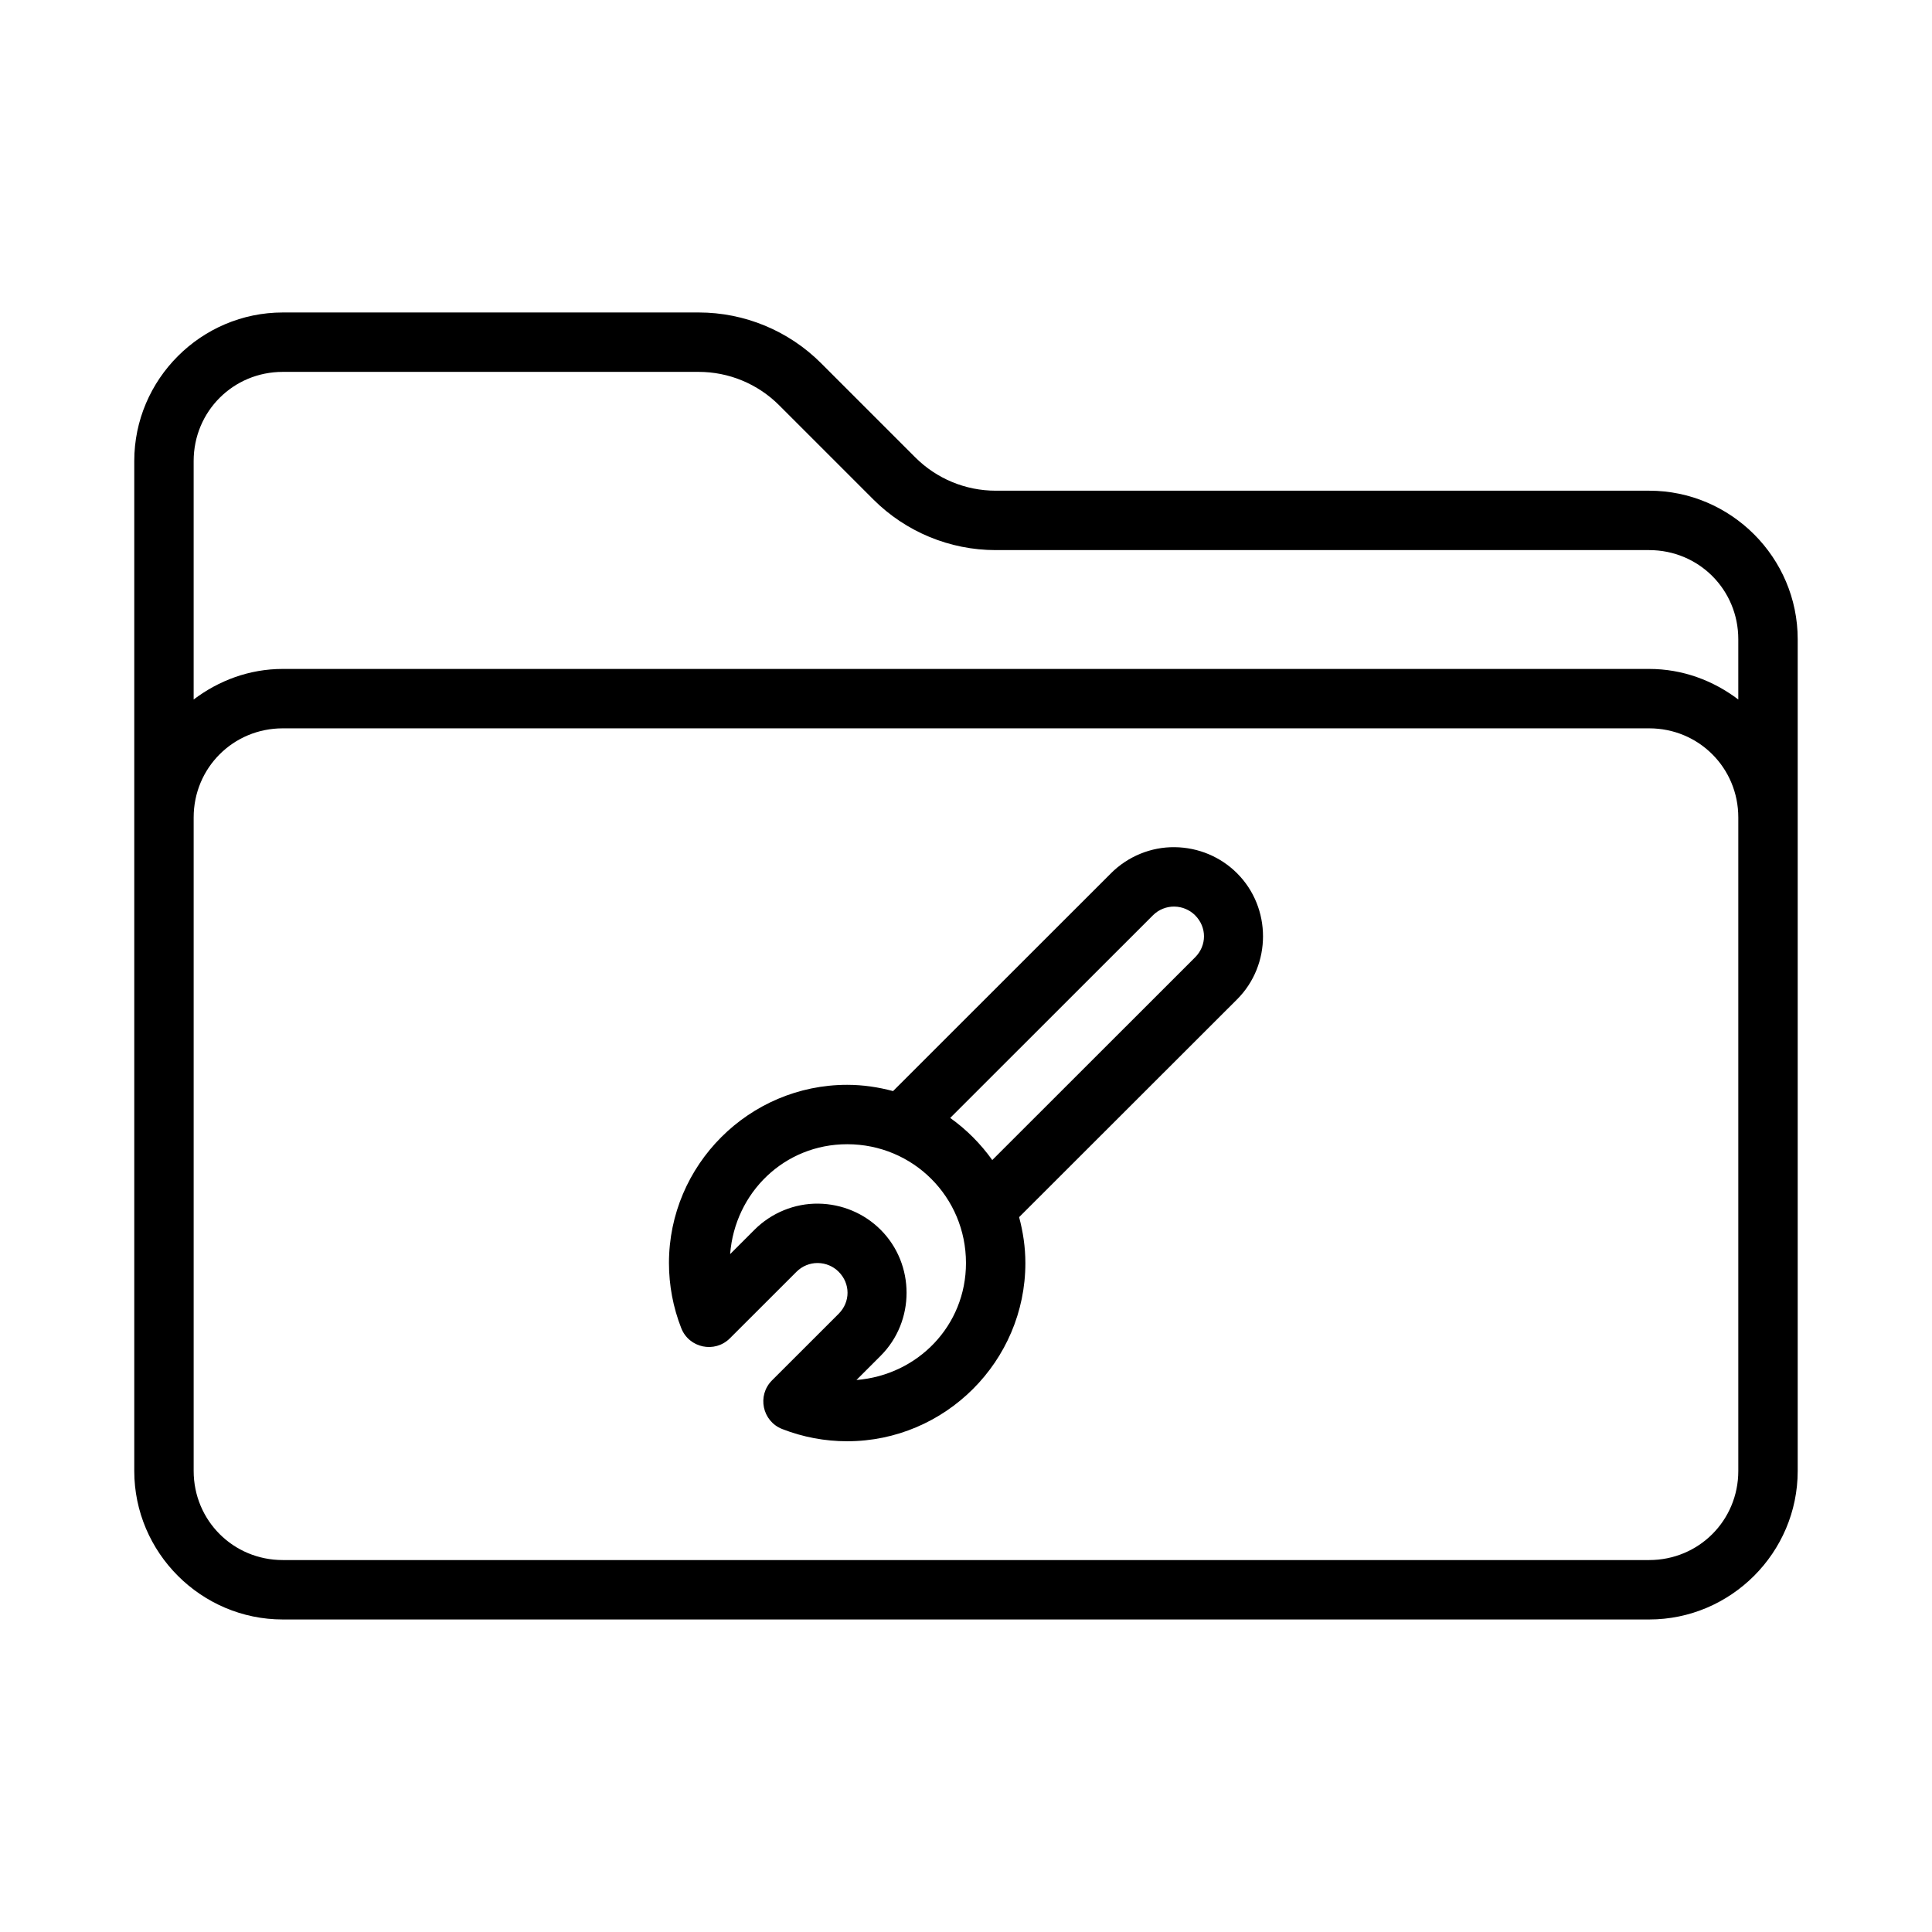
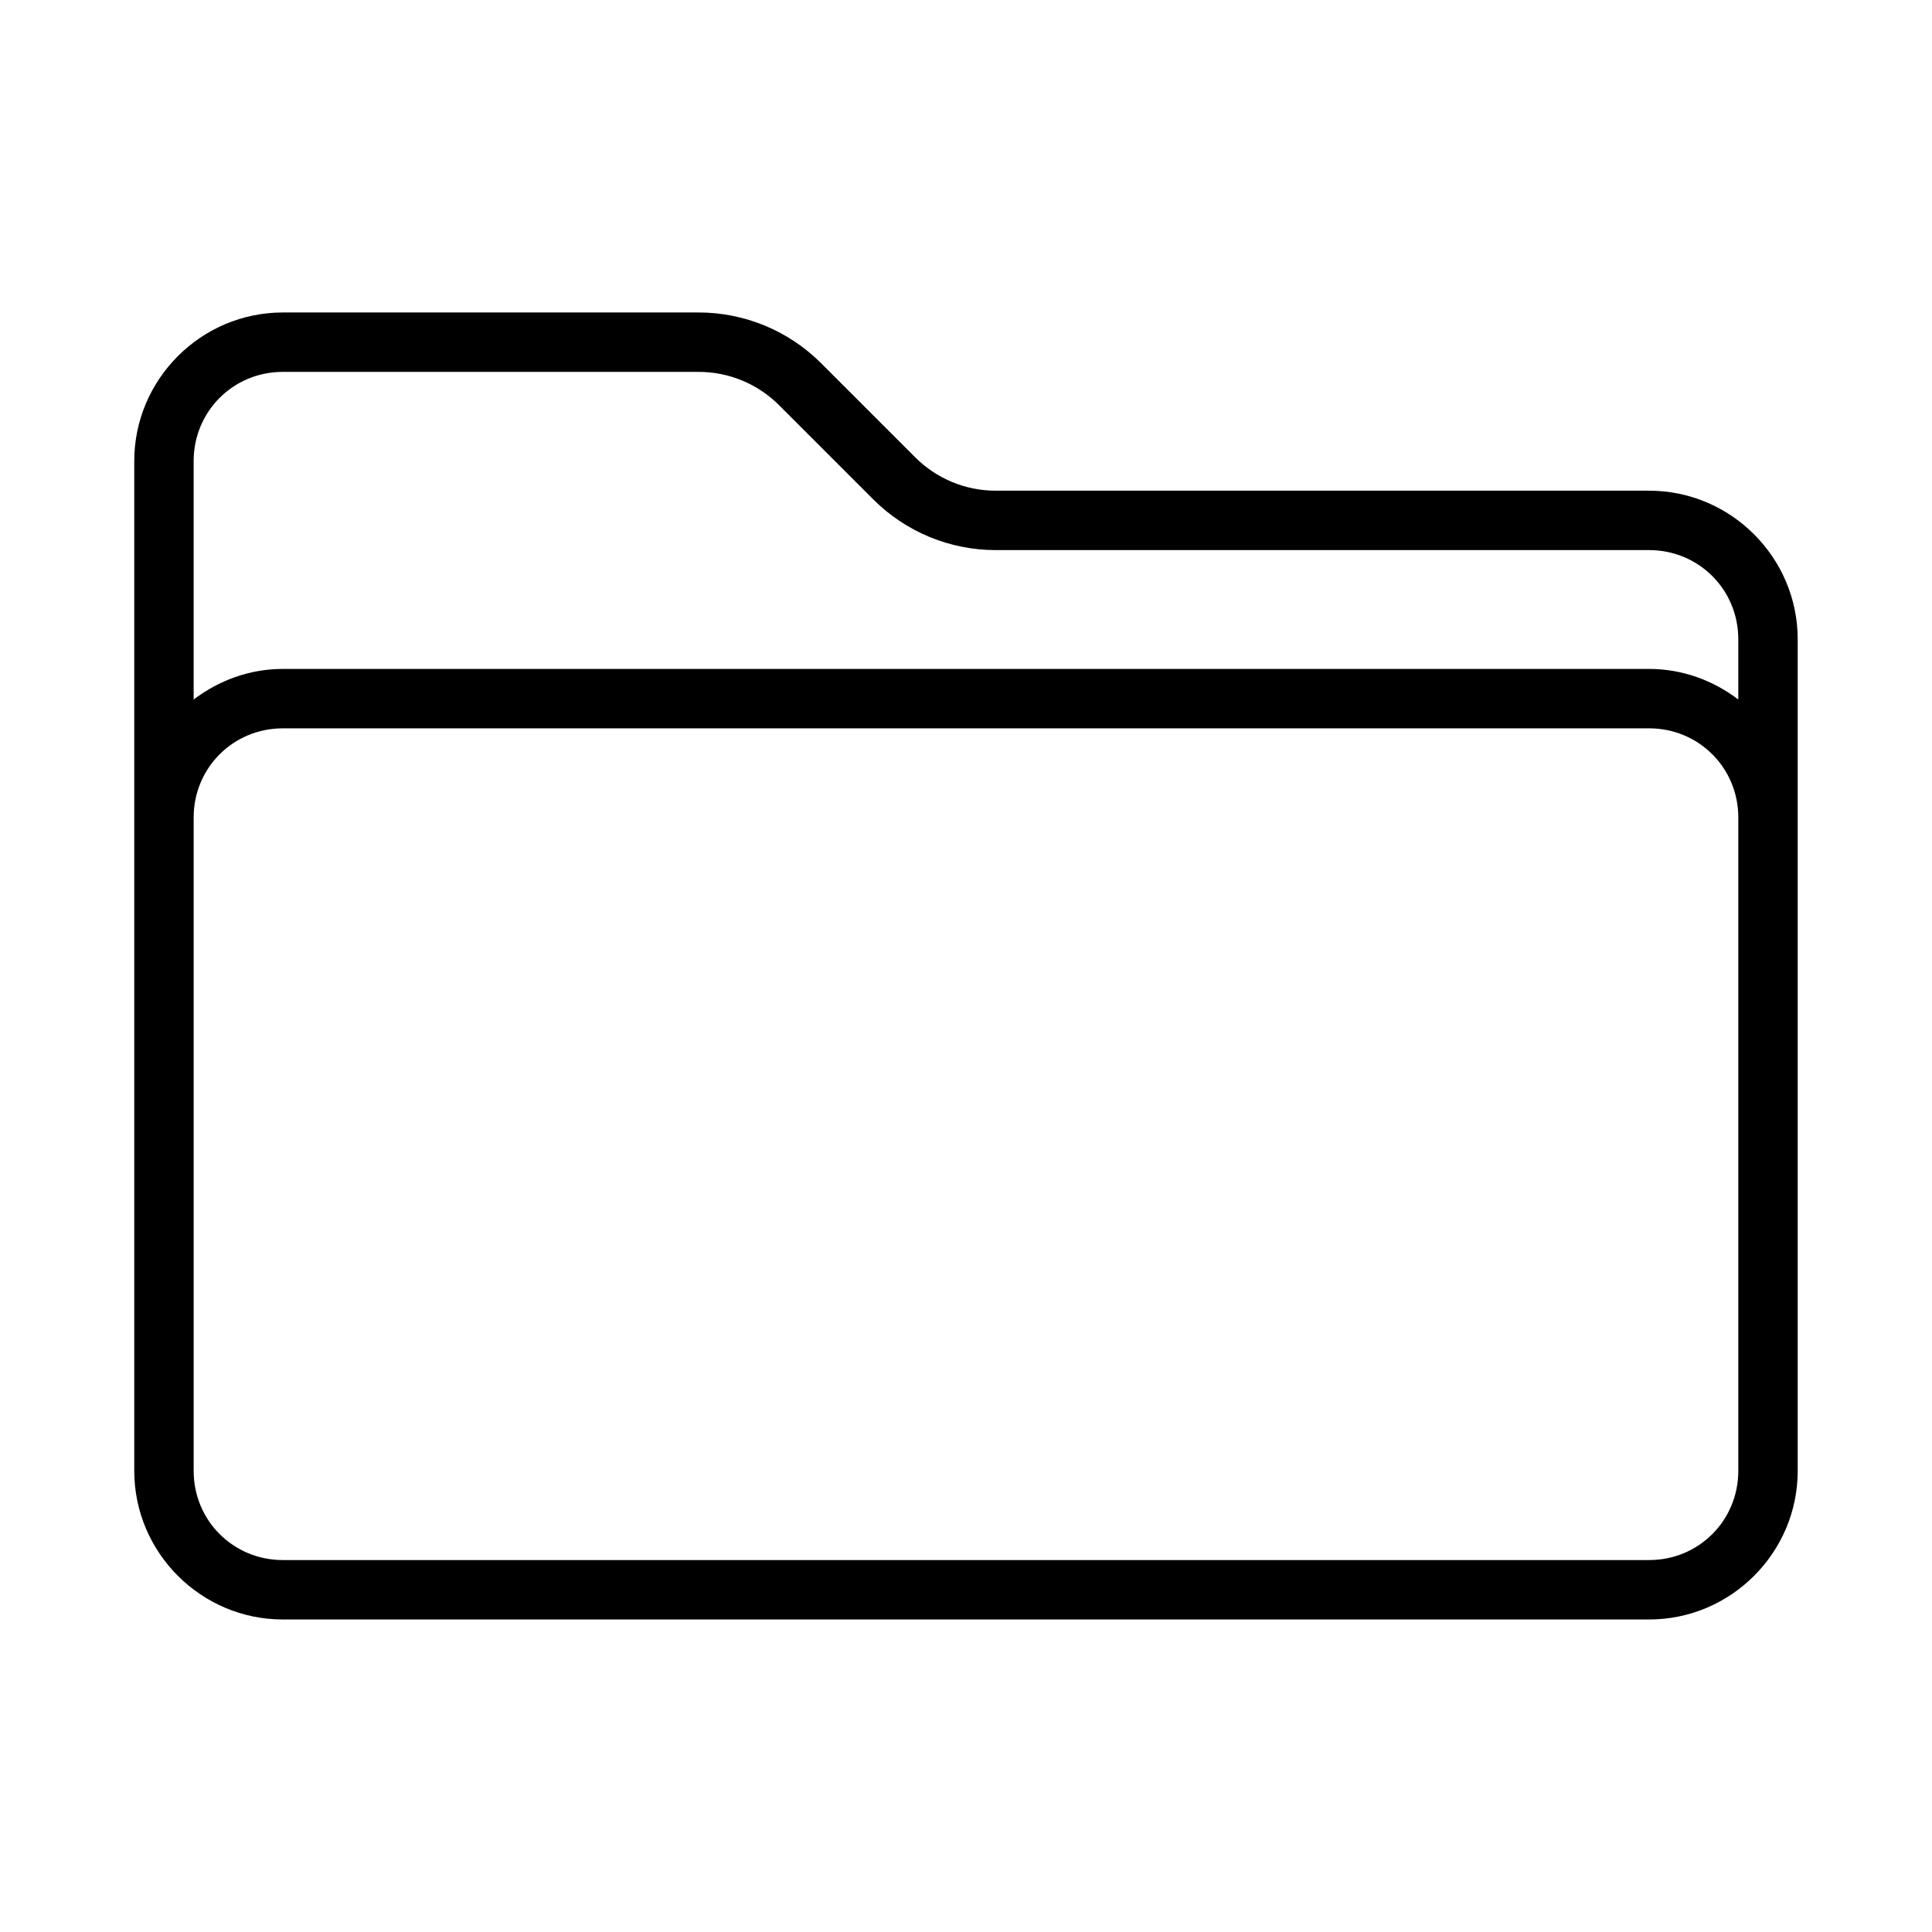
<svg xmlns="http://www.w3.org/2000/svg" fill="#000000" width="800px" height="800px" version="1.1" viewBox="144 144 512 512">
  <g>
    <path d="m218.94 226.81c-21.645 0-39.359 17.715-39.359 39.359v267.65c0 21.645 17.715 39.359 39.359 39.359h362.11c21.645 0 39.359-17.715 39.359-39.359v-220.42c0-21.645-17.715-39.359-39.359-39.359h-173.18c-7.996 0-15.656-3.172-21.309-8.824l-24.969-24.969c-8.602-8.602-20.277-13.438-32.441-13.438zm0 15.742h110.21c7.996 0 15.656 3.172 21.309 8.824l24.969 24.969c8.602 8.602 20.277 13.438 32.441 13.438h173.18c13.137 0 23.617 10.48 23.617 23.617v15.977c-6.606-5.012-14.738-8.102-23.617-8.102h-362.11c-8.879 0-17.012 3.094-23.617 8.102v-63.207c0-13.137 10.48-23.617 23.617-23.617zm0 94.465h362.11c13.137 0 23.617 10.48 23.617 23.617v173.18c0 13.137-10.48 23.617-23.617 23.617h-362.11c-13.137 0-23.617-10.48-23.617-23.617v-173.18c0-13.137 10.48-23.617 23.617-23.617z" />
-     <path d="m438.42 375.43-57.75 57.719c-3.891-1.043-7.949-1.66-12.16-1.66-25.992 0-47.23 21.238-47.23 47.23 0 5.902 1.102 11.754 3.258 17.25 2.07 5.285 8.887 6.707 12.898 2.691l17.652-17.637c1.508-1.504 3.543-2.332 5.644-2.309 2.106 0.027 4.059 0.852 5.516 2.309 3.144 3.144 3.144 8.004 0 11.148l-17.652 17.637c-4.016 4.012-2.594 10.828 2.691 12.898 5.484 2.144 11.332 3.246 17.219 3.242 25.992 0 47.23-21.238 47.23-47.23 0-4.211-0.617-8.27-1.66-12.16l57.766-57.719c9.16-9.16 9.16-24.25 0-33.41-4.356-4.356-10.246-6.84-16.516-6.918s-12.406 2.418-16.91 6.918zm16.805 8.824c2.062 0.027 4.031 0.852 5.488 2.305 3.144 3.144 3.144 8.004 0 11.148l-53.75 53.719c-3.074-4.309-6.836-8.09-11.148-11.164l53.734-53.707c1.504-1.5 3.547-2.328 5.672-2.305zm-86.719 62.977c17.484 0 31.488 14.004 31.488 31.488 0 16.609-12.773 29.691-29.027 30.996l6.41-6.41c9.164-9.16 9.164-24.25 0-33.41-4.356-4.352-10.25-6.836-16.516-6.918-6.266-0.078-12.406 2.418-16.91 6.918l-6.457 6.457c1.262-16.301 14.371-29.121 31.012-29.121z" />
  </g>
</svg>